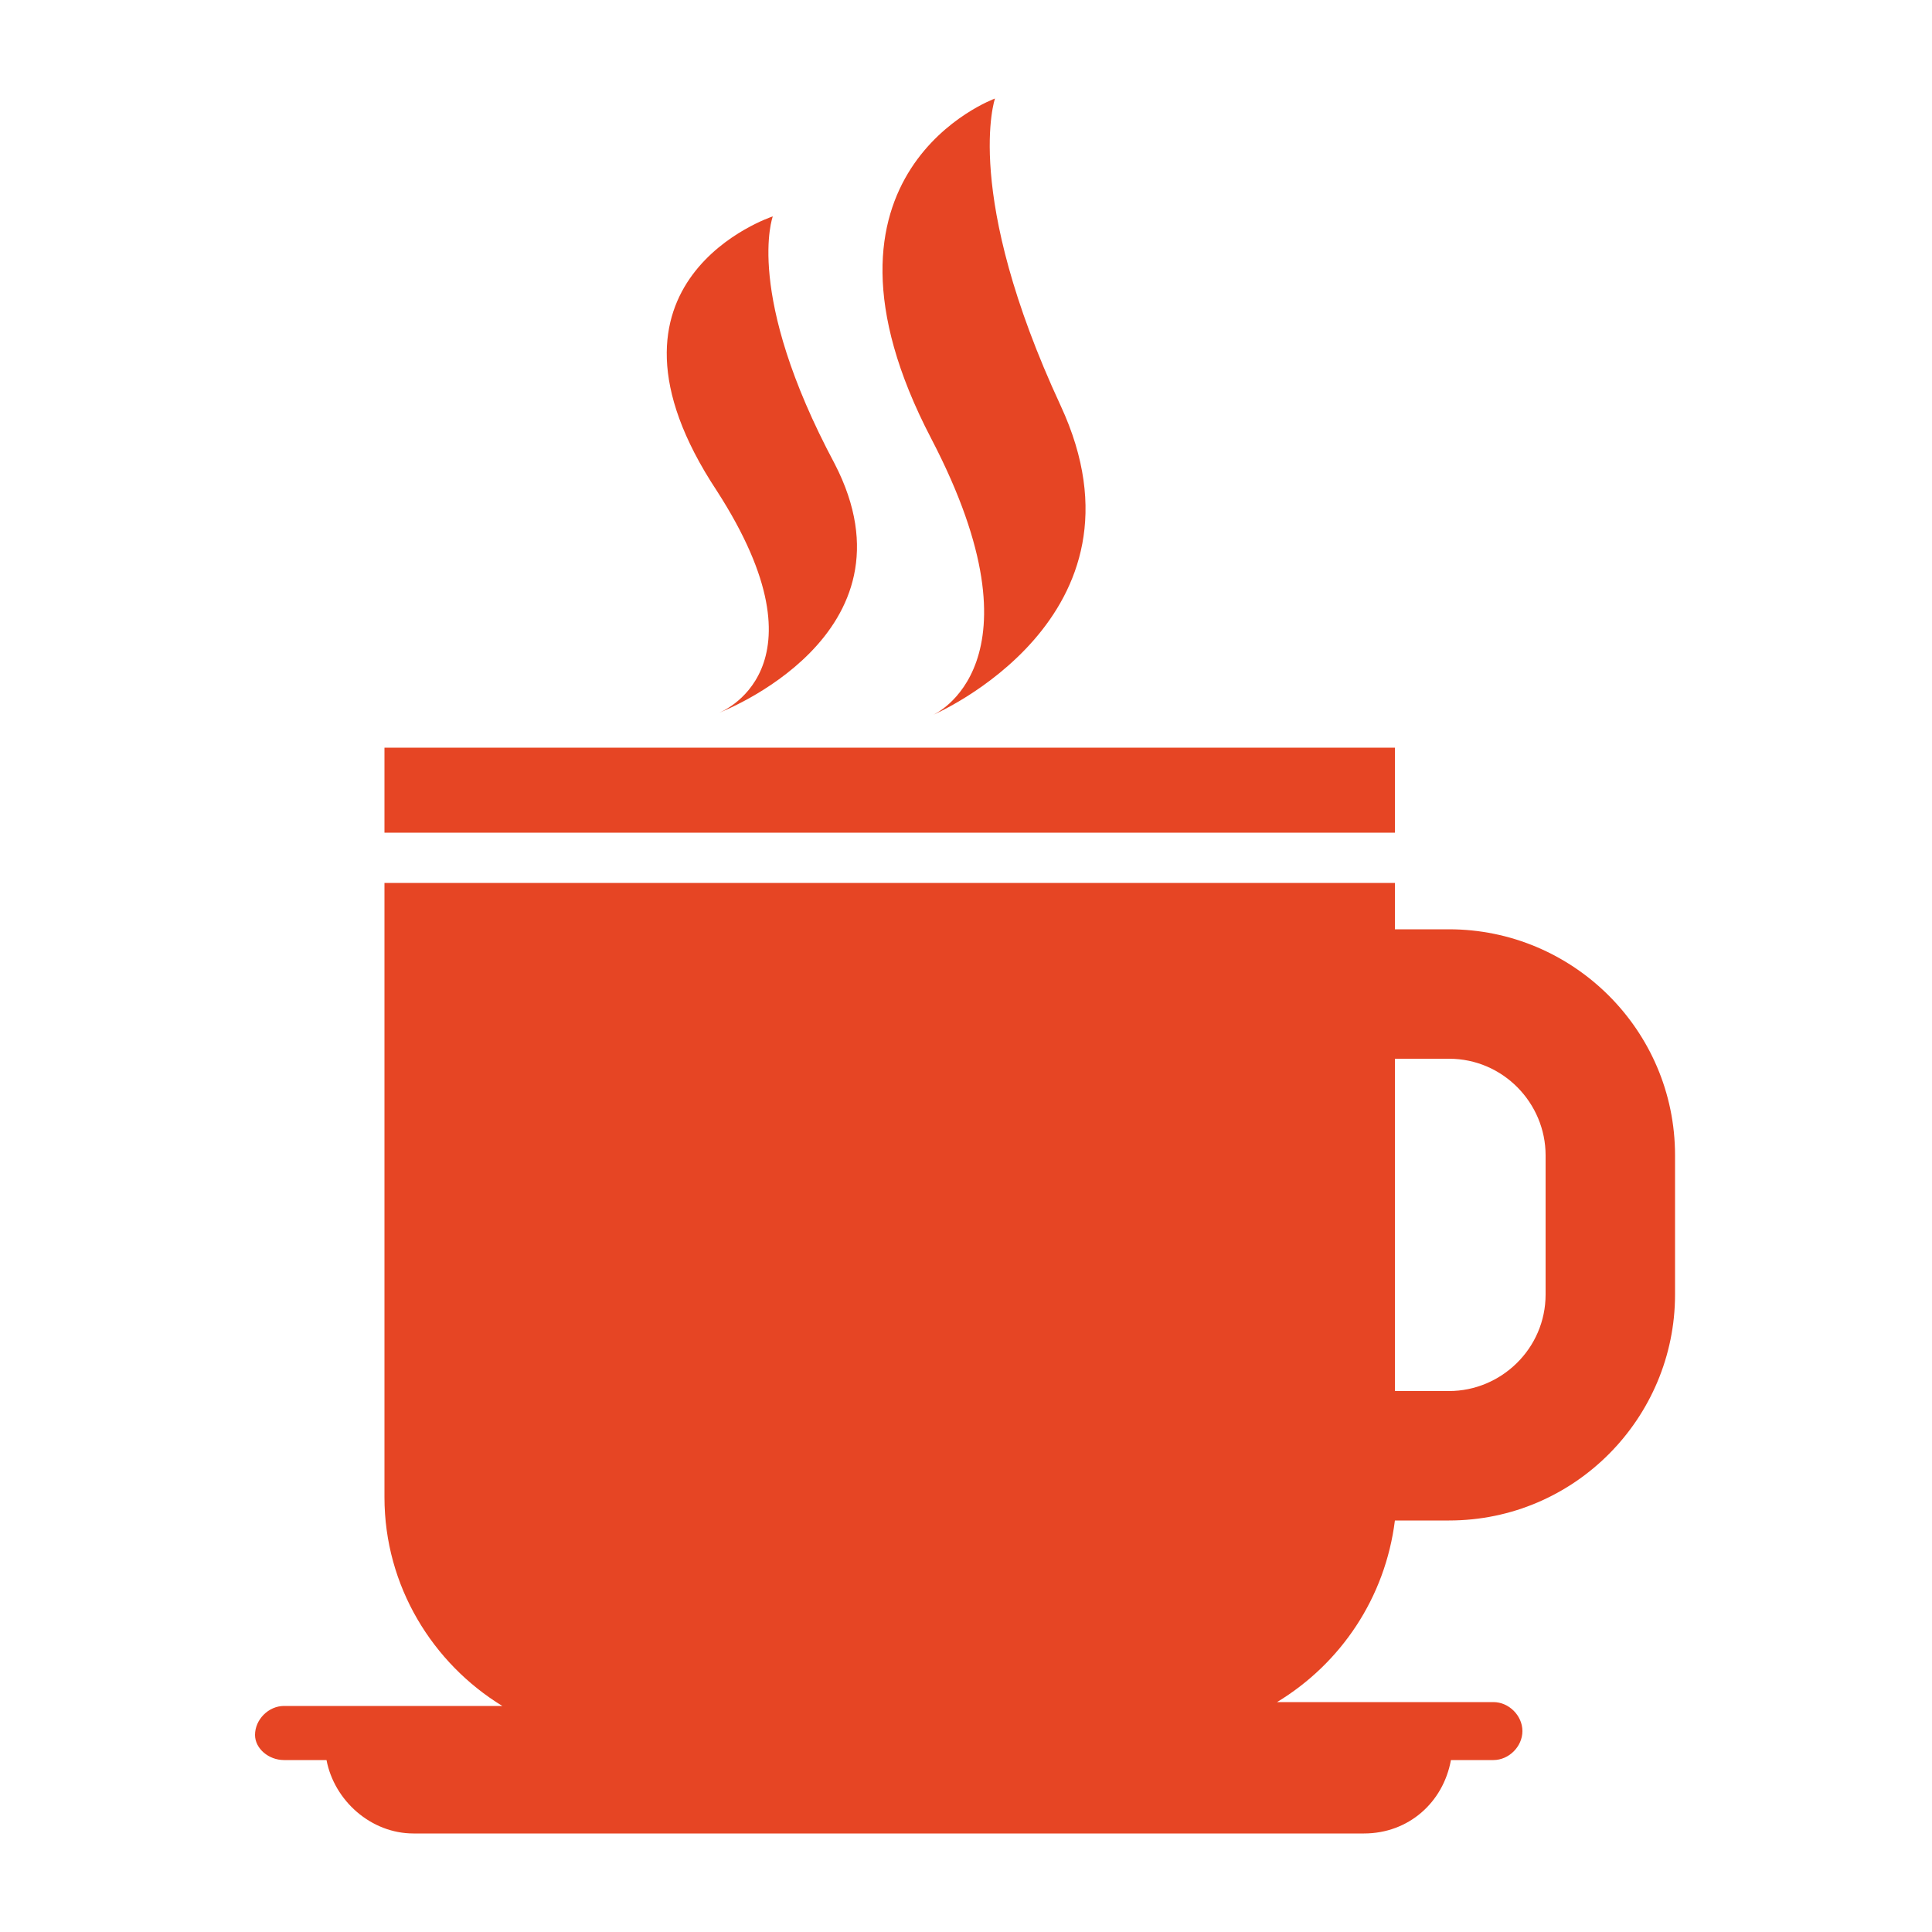
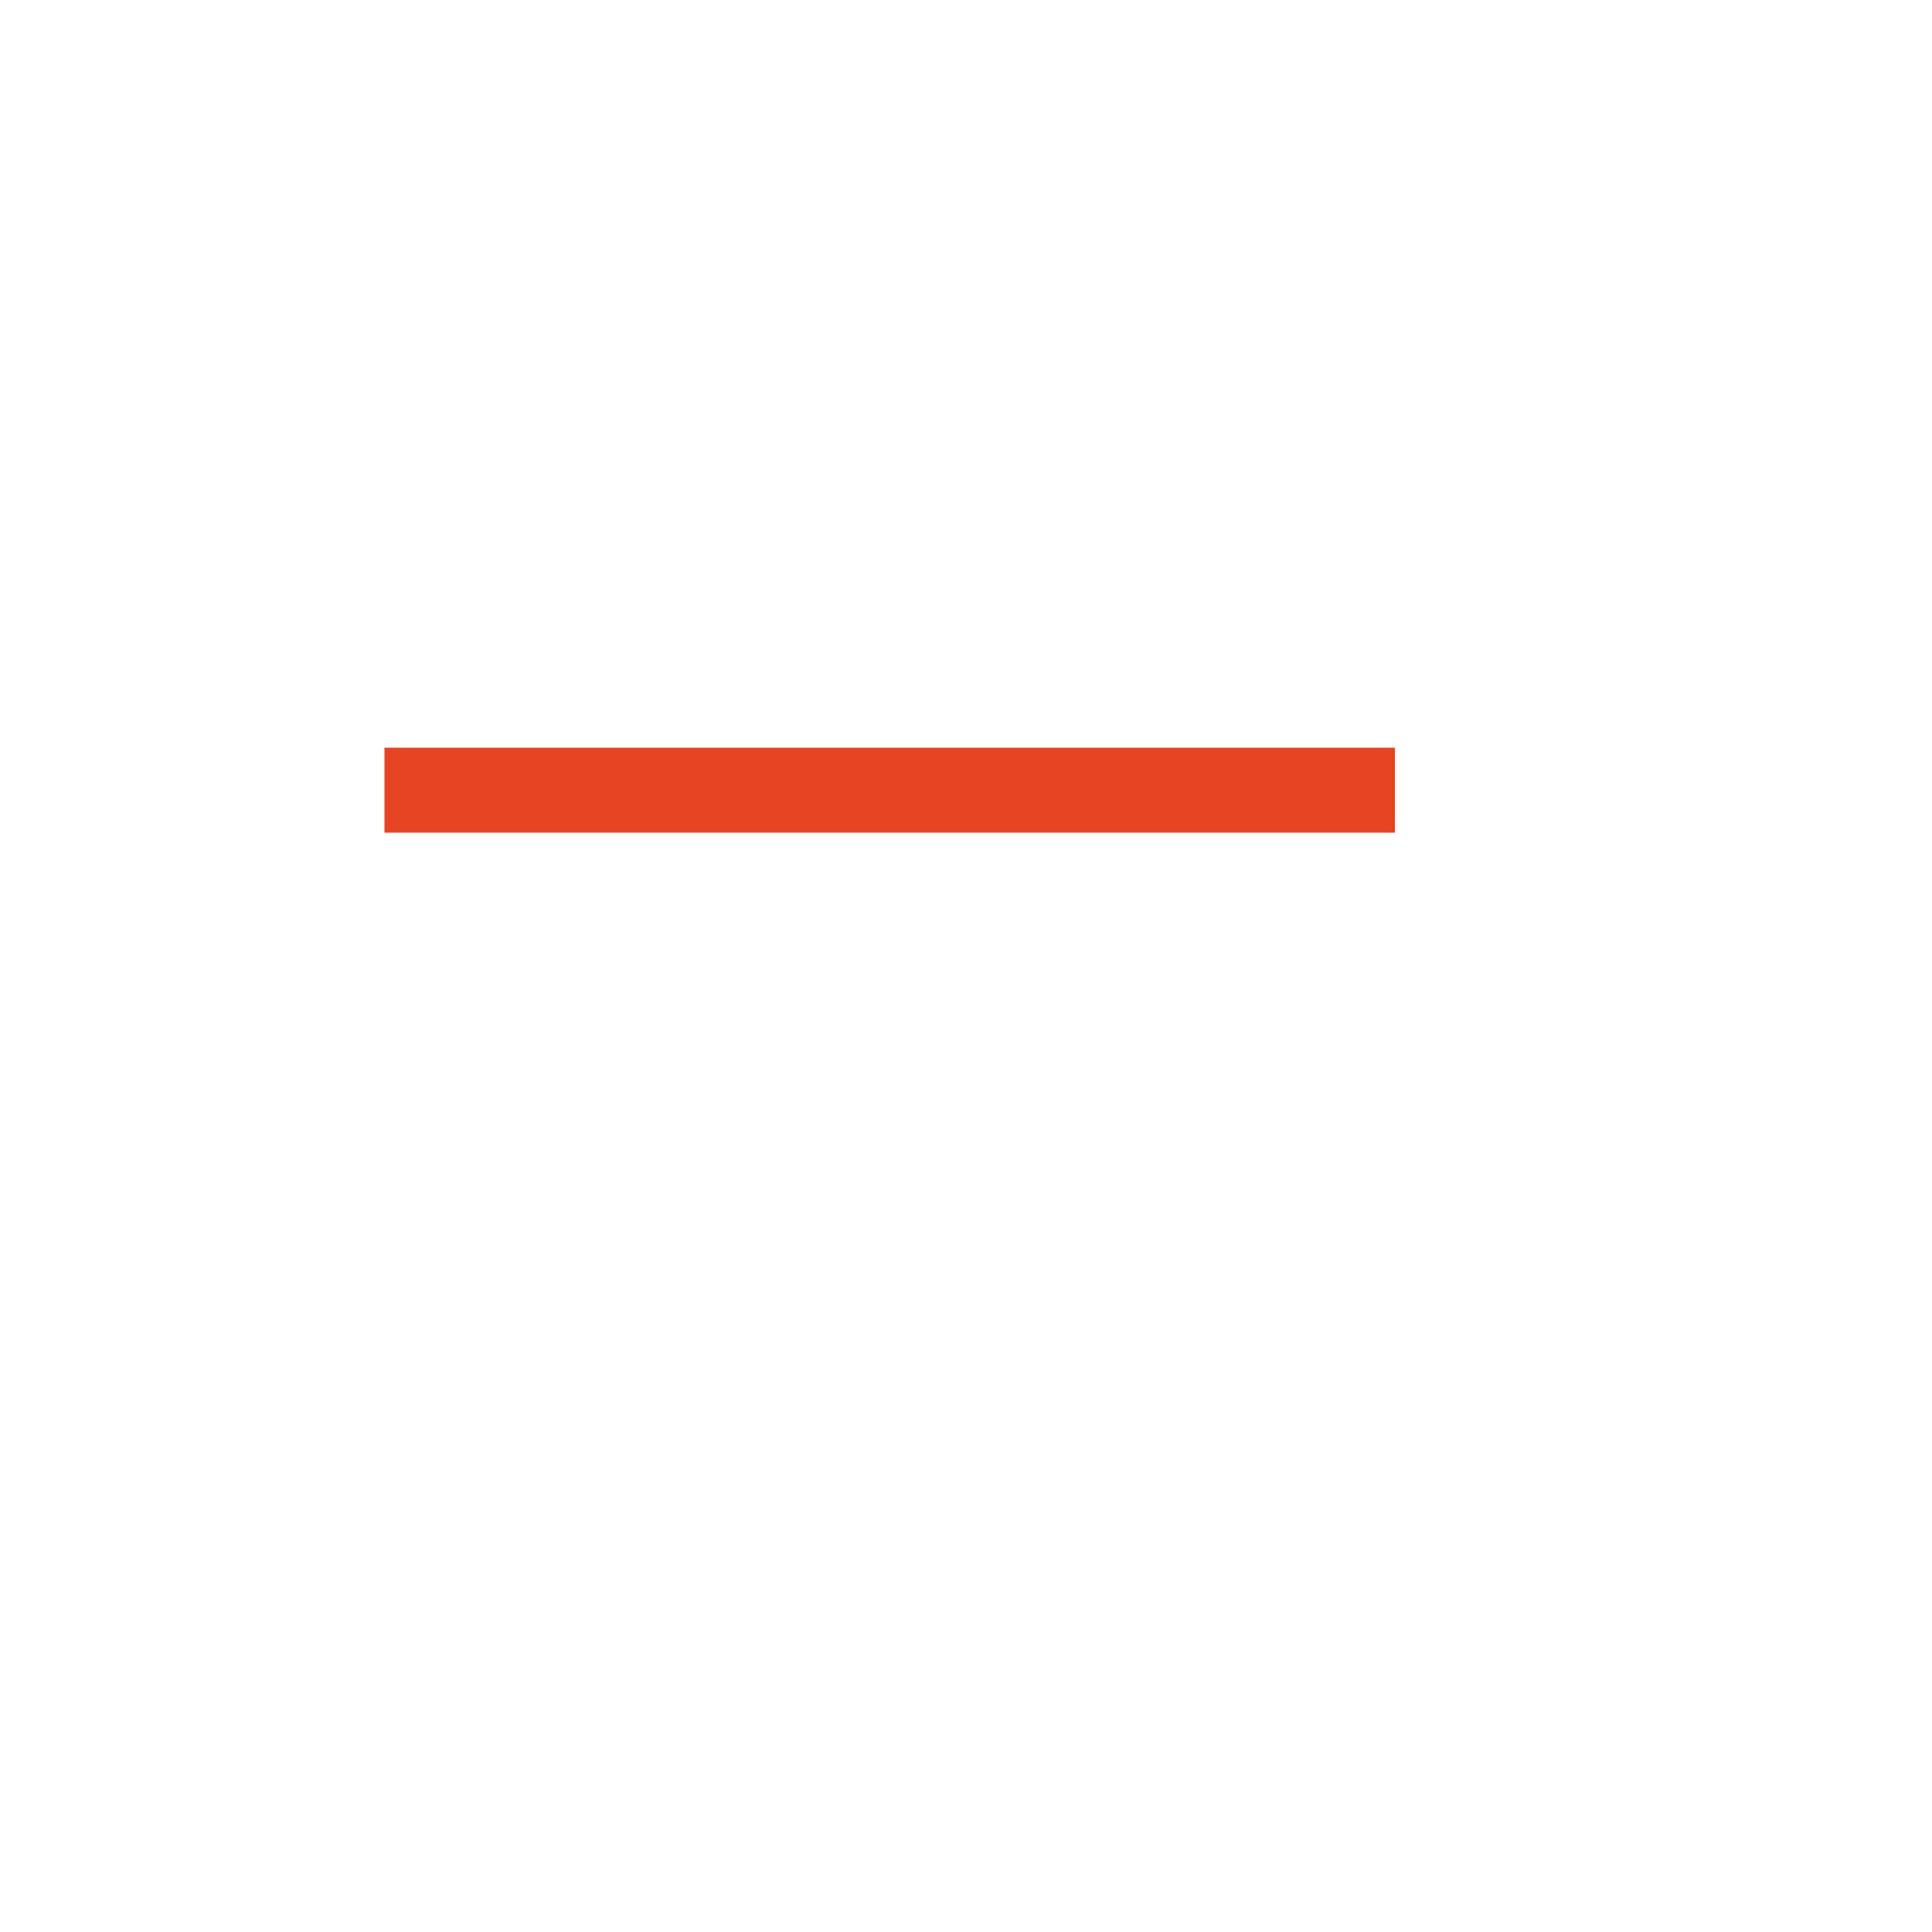
<svg xmlns="http://www.w3.org/2000/svg" version="1.1" id="Layer_1" x="0px" y="0px" viewBox="0 0 100 100" style="enable-background:new 0 0 100 100;" xml:space="preserve">
  <style type="text/css">
	.st0{fill:#E64524;}
</style>
  <g>
-     <path class="st0" d="M14.7,91.1h2.2c0.4,2.1,2.3,3.8,4.5,3.8h49.2c2.3,0,4.1-1.6,4.5-3.8h2.2c0.8,0,1.5-0.7,1.5-1.5   c0-0.8-0.7-1.5-1.5-1.5H66.1c3.3-2,5.6-5.4,6.1-9.4H75c6.5,0,11.7-5.3,11.7-11.7v-7.2c0-6.5-5.3-11.7-11.7-11.7h-2.8v-2.4H19.9   v31.8c0,4.6,2.5,8.6,6.1,10.8H14.7c-0.8,0-1.5,0.7-1.5,1.5C13.2,90.5,13.9,91.1,14.7,91.1z M72.2,54.8H75c2.8,0,5,2.3,5,5V67   c0,2.8-2.3,5-5,5h-2.8V54.8z" />
    <rect x="19.9" y="38.7" class="st0" width="52.3" height="4.4" />
-     <path class="st0" d="M37.1,25.4c6,9.3,0.1,11.5,0.1,11.5s10.6-4,6-12.9C38.5,15.2,40,11.2,40,11.2S29.9,14.5,37.1,25.4z" />
-     <path class="st0" d="M48.2,22.7C54.3,34.4,48.3,37,48.3,37S60,32,54.9,21S51.5,5.1,51.5,5.1S41,8.9,48.2,22.7z" />
  </g>
</svg>